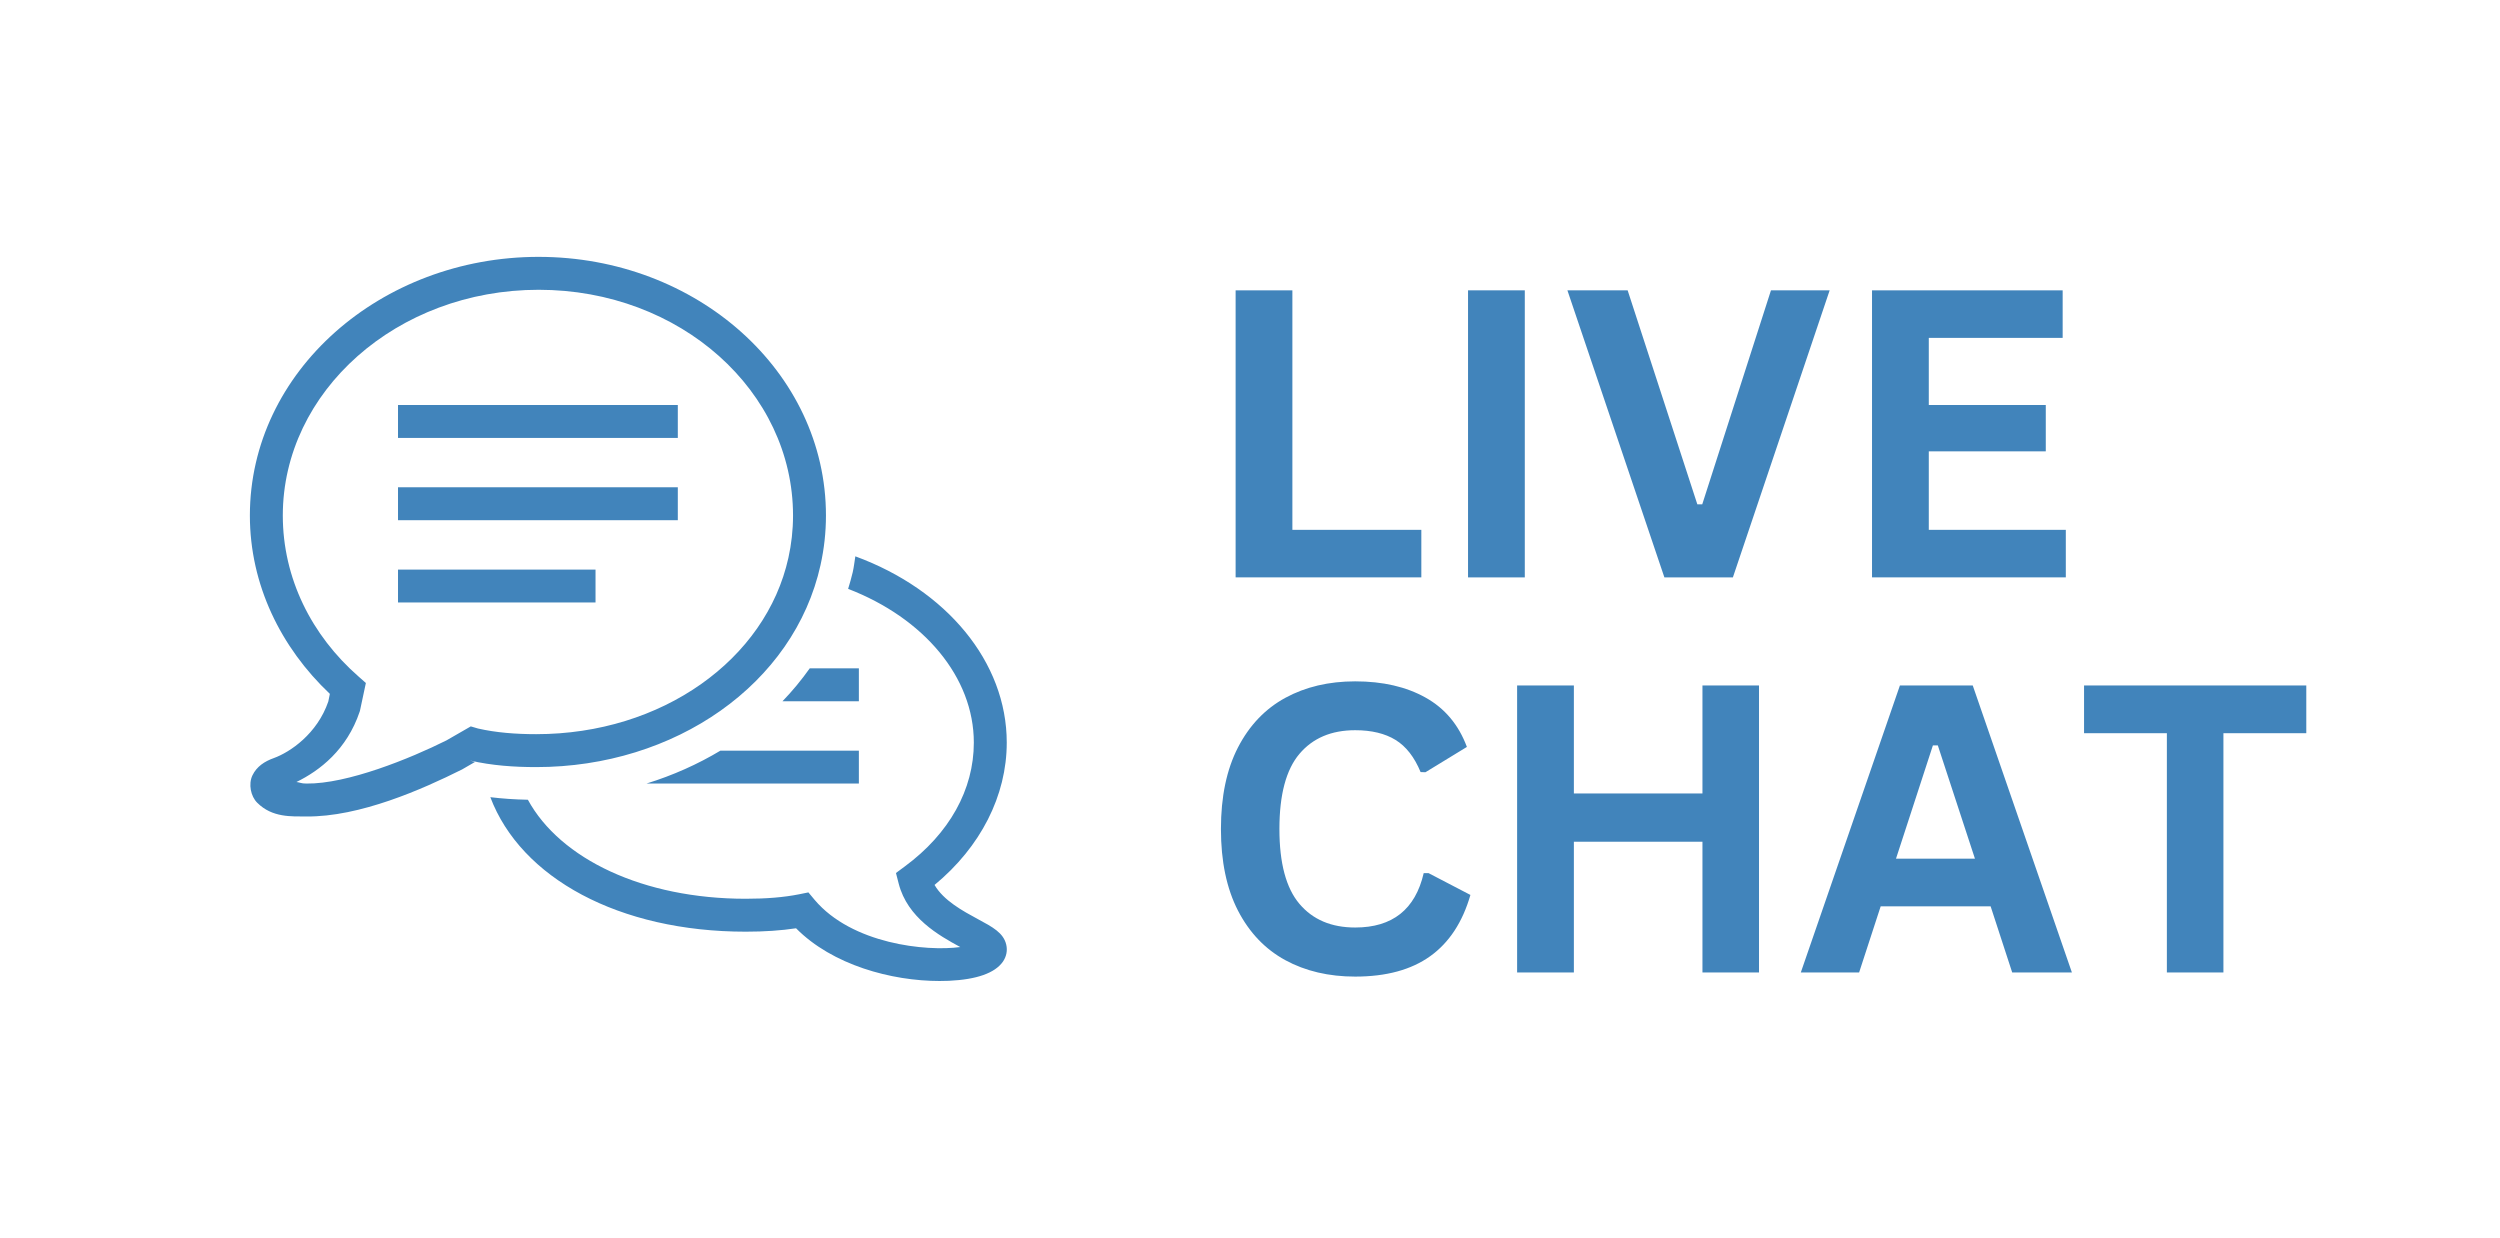
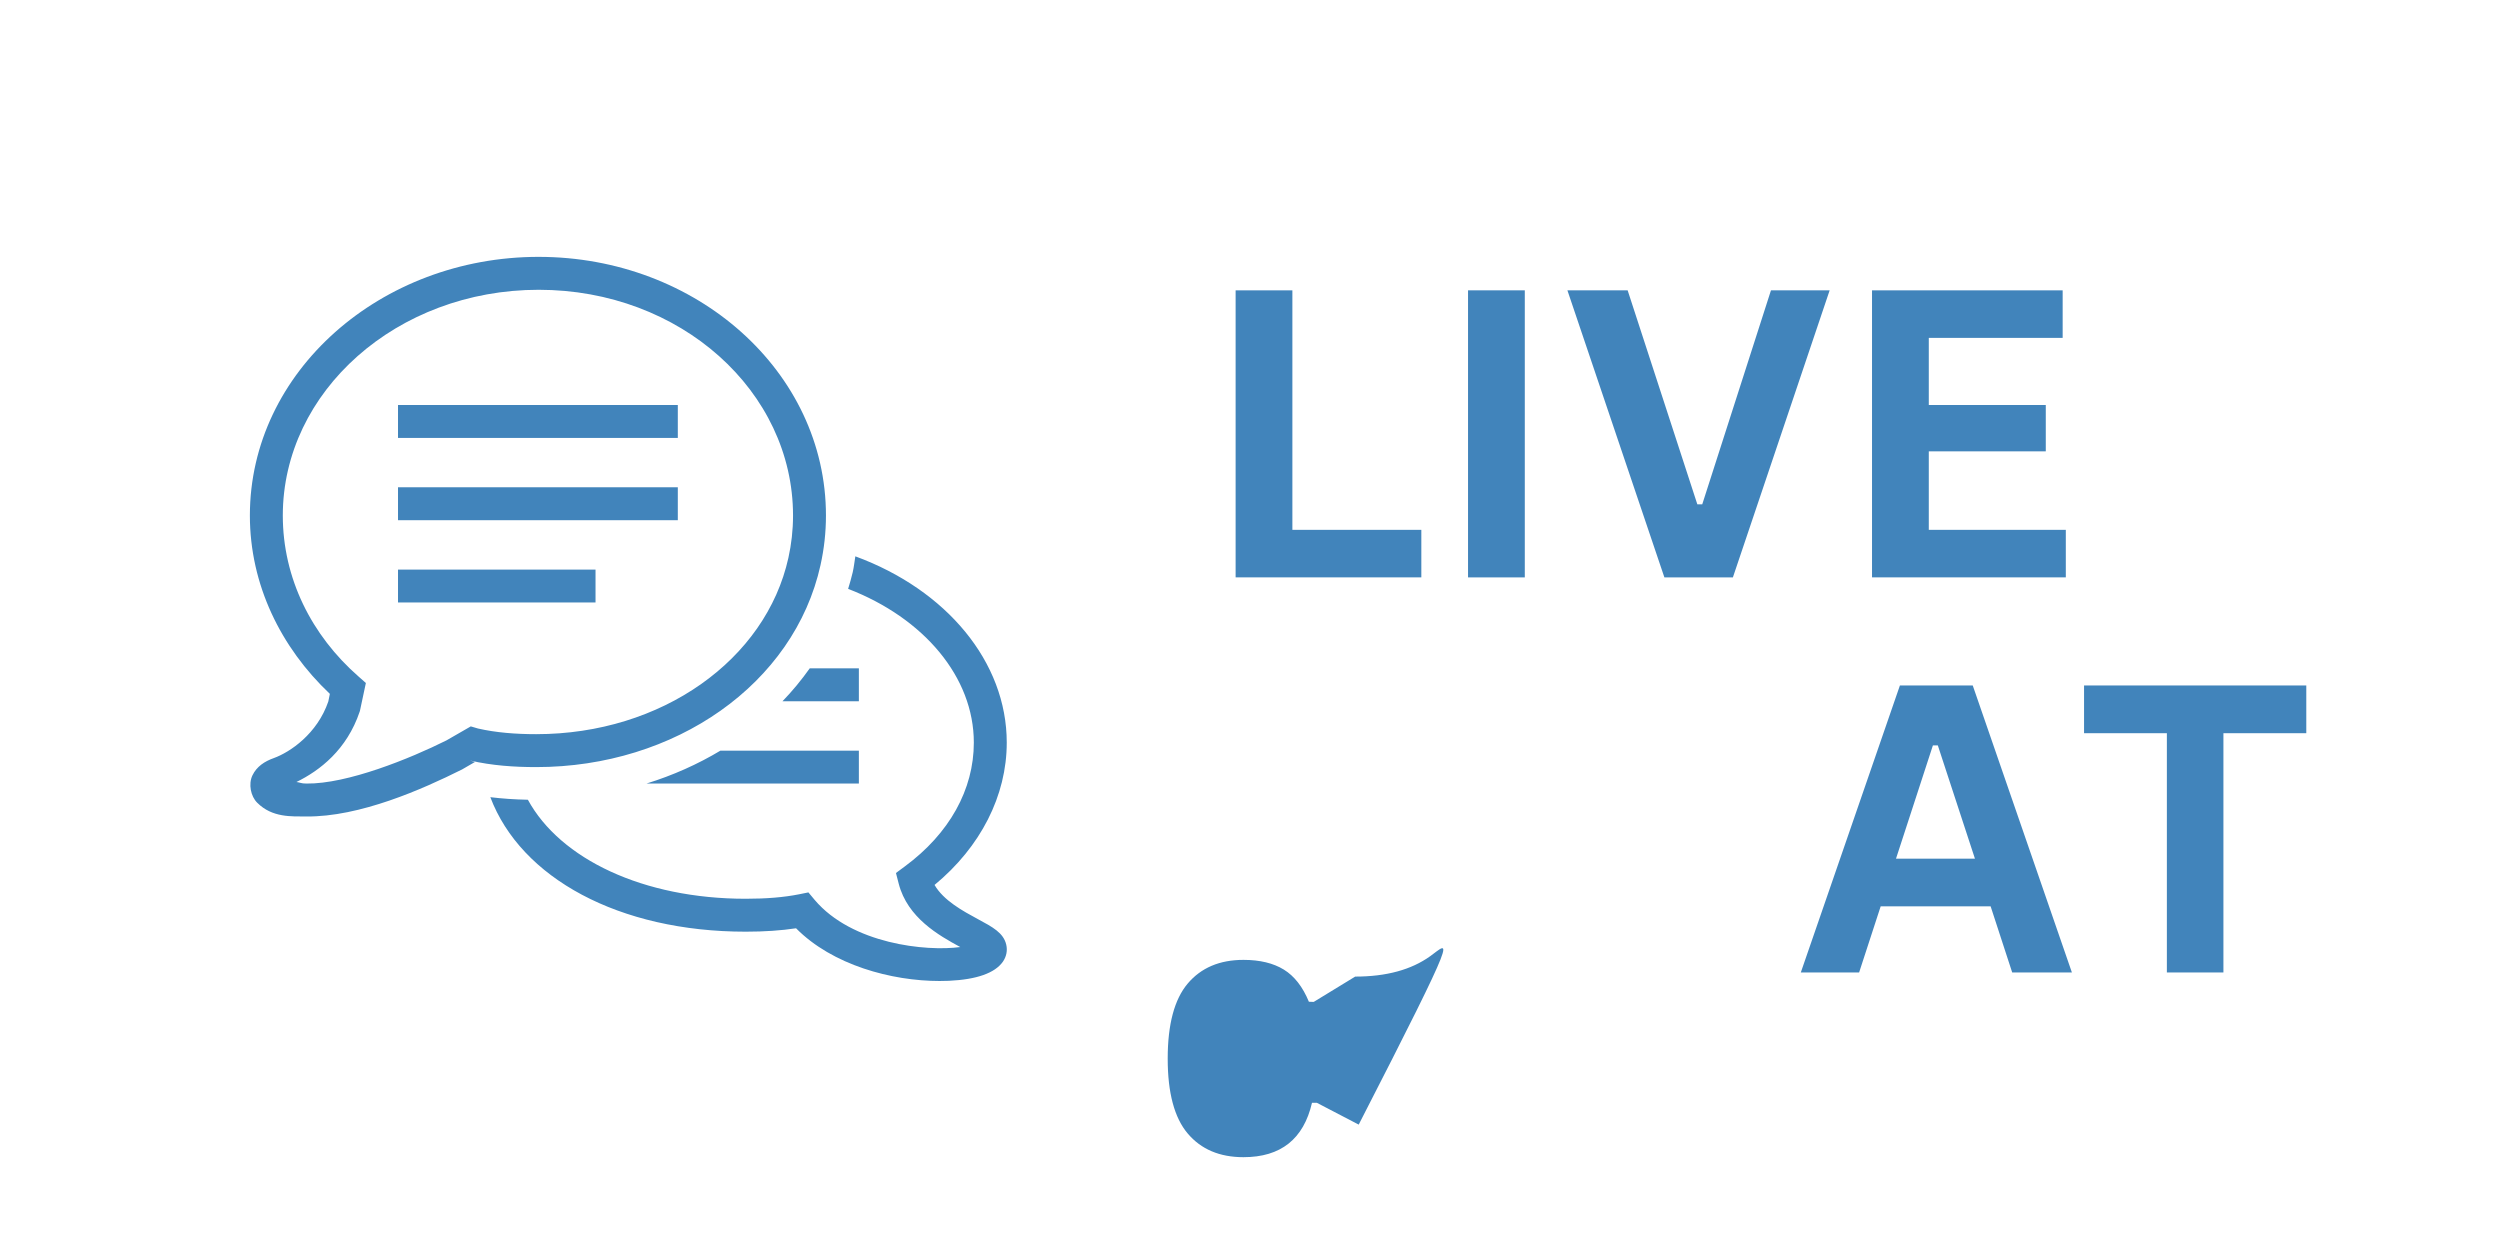
<svg xmlns="http://www.w3.org/2000/svg" xmlns:ns1="http://sodipodi.sourceforge.net/DTD/sodipodi-0.dtd" xmlns:ns2="http://www.inkscape.org/namespaces/inkscape" width="975.38" zoomAndPan="magnify" viewBox="0 0 731.249 362.23" height="482.974" preserveAspectRatio="xMidYMid" version="1.0" id="svg73" ns1:docname="live-chat.svg" ns2:version="1.4 (e7c3feb100, 2024-10-09)">
  <ns1:namedview id="namedview73" pagecolor="#505050" bordercolor="#ffffff" borderopacity="1" ns2:showpageshadow="0" ns2:pageopacity="0" ns2:pagecheckerboard="1" ns2:deskcolor="#d1d1d1" ns2:zoom="0.7551202" ns2:cx="363.51829" ns2:cy="39.066628" ns2:window-width="2560" ns2:window-height="1050" ns2:window-x="0" ns2:window-y="0" ns2:window-maximized="1" ns2:current-layer="svg73" />
  <defs id="defs39">
    <g id="g1" />
    <clipPath id="451abe8b38">
      <path d="M 0.312,0 H 841.527 V 595 H 0.312 Z m 0,0" clip-rule="nonzero" id="path1" />
    </clipPath>
    <clipPath id="262398f56a">
      <path d="M 55.125,97.418 H 786.66 V 459.648 H 55.125 Z m 0,0" clip-rule="nonzero" id="path2" />
    </clipPath>
    <clipPath id="989fa8e3b5">
      <path d="M 82.852,97.418 H 758.961 c 7.352,0 14.406,2.922 19.605,8.121 5.199,5.199 8.121,12.254 8.121,19.605 v 306.777 c 0,7.355 -2.922,14.406 -8.121,19.605 -5.199,5.199 -12.254,8.121 -19.605,8.121 H 82.852 c -7.355,0 -14.406,-2.922 -19.605,-8.121 C 58.043,446.328 55.125,439.277 55.125,431.922 V 125.145 c 0,-7.352 2.918,-14.406 8.121,-19.605 5.199,-5.199 12.25,-8.121 19.605,-8.121 z m 0,0" clip-rule="nonzero" id="path3" />
    </clipPath>
    <linearGradient x1="65.256" gradientTransform="matrix(1.415,0,0,1.415,55.12,97.419)" y1="-65.254" x2="451.756" gradientUnits="userSpaceOnUse" y2="321.246" id="4b58ba6dc0">
      <stop stop-opacity="1" stop-color="rgb(99.599%, 99.599%, 99.199%)" offset="0" id="stop3" />
      <stop stop-opacity="1" stop-color="rgb(99.426%, 99.426%, 99.033%)" offset="0.031" id="stop4" />
      <stop stop-opacity="1" stop-color="rgb(99.083%, 99.083%, 98.701%)" offset="0.062" id="stop5" />
      <stop stop-opacity="1" stop-color="rgb(98.74%, 98.74%, 98.37%)" offset="0.094" id="stop6" />
      <stop stop-opacity="1" stop-color="rgb(98.396%, 98.396%, 98.039%)" offset="0.125" id="stop7" />
      <stop stop-opacity="1" stop-color="rgb(98.051%, 98.051%, 97.708%)" offset="0.156" id="stop8" />
      <stop stop-opacity="1" stop-color="rgb(97.708%, 97.708%, 97.377%)" offset="0.188" id="stop9" />
      <stop stop-opacity="1" stop-color="rgb(97.365%, 97.365%, 97.046%)" offset="0.219" id="stop10" />
      <stop stop-opacity="1" stop-color="rgb(97.02%, 97.02%, 96.715%)" offset="0.25" id="stop11" />
      <stop stop-opacity="1" stop-color="rgb(96.677%, 96.677%, 96.384%)" offset="0.281" id="stop12" />
      <stop stop-opacity="1" stop-color="rgb(96.333%, 96.333%, 96.051%)" offset="0.312" id="stop13" />
      <stop stop-opacity="1" stop-color="rgb(95.99%, 95.99%, 95.72%)" offset="0.331" id="stop14" />
      <stop stop-opacity="1" stop-color="rgb(95.818%, 95.818%, 95.555%)" offset="0.344" id="stop15" />
      <stop stop-opacity="1" stop-color="rgb(95.645%, 95.645%, 95.389%)" offset="0.375" id="stop16" />
      <stop stop-opacity="1" stop-color="rgb(95.302%, 95.302%, 95.058%)" offset="0.406" id="stop17" />
      <stop stop-opacity="1" stop-color="rgb(94.958%, 94.958%, 94.727%)" offset="0.438" id="stop18" />
      <stop stop-opacity="1" stop-color="rgb(94.614%, 94.614%, 94.395%)" offset="0.469" id="stop19" />
      <stop stop-opacity="1" stop-color="rgb(94.27%, 94.27%, 94.064%)" offset="0.5" id="stop20" />
      <stop stop-opacity="1" stop-color="rgb(93.927%, 93.927%, 93.733%)" offset="0.531" id="stop21" />
      <stop stop-opacity="1" stop-color="rgb(93.584%, 93.584%, 93.402%)" offset="0.562" id="stop22" />
      <stop stop-opacity="1" stop-color="rgb(93.239%, 93.239%, 93.071%)" offset="0.594" id="stop23" />
      <stop stop-opacity="1" stop-color="rgb(92.896%, 92.896%, 92.74%)" offset="0.625" id="stop24" />
      <stop stop-opacity="1" stop-color="rgb(92.552%, 92.552%, 92.409%)" offset="0.656" id="stop25" />
      <stop stop-opacity="1" stop-color="rgb(92.209%, 92.209%, 92.076%)" offset="0.669" id="stop26" />
      <stop stop-opacity="1" stop-color="rgb(92.036%, 92.036%, 91.911%)" offset="0.688" id="stop27" />
      <stop stop-opacity="1" stop-color="rgb(91.864%, 91.864%, 91.745%)" offset="0.719" id="stop28" />
      <stop stop-opacity="1" stop-color="rgb(91.521%, 91.521%, 91.414%)" offset="0.75" id="stop29" />
      <stop stop-opacity="1" stop-color="rgb(91.177%, 91.177%, 91.083%)" offset="0.781" id="stop30" />
      <stop stop-opacity="1" stop-color="rgb(90.833%, 90.833%, 90.752%)" offset="0.812" id="stop31" />
      <stop stop-opacity="1" stop-color="rgb(90.489%, 90.489%, 90.421%)" offset="0.844" id="stop32" />
      <stop stop-opacity="1" stop-color="rgb(90.146%, 90.146%, 90.089%)" offset="0.875" id="stop33" />
      <stop stop-opacity="1" stop-color="rgb(89.803%, 89.803%, 89.758%)" offset="0.906" id="stop34" />
      <stop stop-opacity="1" stop-color="rgb(89.458%, 89.458%, 89.427%)" offset="0.938" id="stop35" />
      <stop stop-opacity="1" stop-color="rgb(89.114%, 89.114%, 89.096%)" offset="0.969" id="stop36" />
      <stop stop-opacity="1" stop-color="rgb(88.771%, 88.771%, 88.765%)" offset="1" id="stop37" />
    </linearGradient>
    <clipPath id="0c75f5594e">
      <path d="M 55.125,97.418 H 786.508 V 459.363 H 55.125 Z m 0,0" clip-rule="nonzero" id="path37" />
    </clipPath>
    <clipPath id="be7a3b93d6">
      <path d="M 82.852,97.418 H 758.957 c 7.352,0 14.406,2.922 19.605,8.121 5.199,5.199 8.121,12.254 8.121,19.605 v 306.773 c 0,7.355 -2.922,14.406 -8.121,19.605 -5.199,5.203 -12.254,8.121 -19.605,8.121 H 82.852 c -7.352,0 -14.406,-2.918 -19.605,-8.121 C 58.047,446.324 55.125,439.273 55.125,431.918 V 125.145 c 0,-7.352 2.922,-14.406 8.121,-19.605 C 68.445,100.34 75.5,97.418 82.852,97.418 Z m 0,0" clip-rule="nonzero" id="path38" />
    </clipPath>
    <clipPath clipPathUnits="userSpaceOnUse" id="clipPath73">
      <path d="M 128,172.375 H 349.598 V 384.445 H 128 Z m 0,0" clip-rule="nonzero" id="path73" style="stroke-width:1" />
    </clipPath>
  </defs>
  <path fill="#4184bb" d="m 212.773,172.578 c -46.148,0 -84.508,33.523 -84.508,75.684 0,20.242 9.051,38.625 23.402,52.188 l -0.449,2.223 c -3.238,9.48 -11.195,14.84 -15.918,16.555 -2.746,0.977 -5.023,2.465 -6.281,5.059 -1.242,2.578 -0.492,6.152 1.391,8.016 4.402,4.422 10.121,3.988 14.297,4.027 15.711,0.188 34.223,-8.055 45.434,-13.66 l 0.133,-0.055 3.836,-2.223 -1.465,-0.449 0.168,0.035 c 6.246,1.449 12.793,1.902 19.227,1.902 40.582,0 75.496,-24.25 83.211,-59.148 v -0.019 c 1.035,-4.648 1.582,-9.48 1.582,-14.449 0,-42.121 -37.91,-75.684 -84.059,-75.684 z m 0,9.633 c 41.504,0 74.426,29.723 74.426,66.051 0,4.27 -0.473,8.41 -1.355,12.379 -6.586,29.801 -37.043,51.605 -73.805,51.605 -5.945,0 -11.793,-0.453 -17.023,-1.656 l -2.109,-0.621 -7.129,4.102 c -10.648,5.324 -29.012,12.773 -40.957,12.625 -1.637,0 -1.785,-0.32 -2.934,-0.453 6.848,-3.348 14.75,-9.426 18.512,-20.602 l 0.074,-0.242 1.73,-8.129 -2.125,-1.879 c -13.789,-12.059 -22.18,-28.785 -22.18,-47.129 0,-36.289 33.375,-66.051 74.875,-66.051 z m -41.164,33.711 v 9.633 h 81.875 v -9.633 z m 0,24.082 v 9.633 h 81.875 v -9.633 z m 133.82,20.203 c -0.246,1.543 -0.414,3.086 -0.754,4.609 -0.375,1.656 -0.867,3.273 -1.355,4.91 22.18,8.562 36.781,25.812 36.781,44.984 0,13.75 -7.148,26.602 -20.168,36.215 l -2.617,1.938 0.812,3.16 c 2.594,9.953 11.699,15.09 18.004,18.512 -9.992,1.355 -31.703,-0.902 -42.613,-13.809 l -1.824,-2.184 -2.785,0.566 c -4.383,0.867 -9.461,1.297 -15.559,1.297 -29.949,0 -54.277,-11.605 -63.738,-28.973 -3.914,-0.074 -7.562,-0.336 -10.988,-0.75 8.938,23.664 37.664,39.355 74.727,39.355 5.551,0 10.387,-0.34 14.73,-0.996 10.629,10.762 27.957,15.426 41.992,15.426 0.922,0 1.844,-0.019 2.727,-0.055 8.148,-0.379 13.453,-2.258 15.805,-5.59 1.035,-1.504 1.391,-3.273 0.977,-5.004 -0.809,-3.441 -3.969,-5.137 -8.352,-7.488 -4.309,-2.332 -9.973,-5.398 -12.625,-9.969 13.488,-11.137 21.129,-26.113 21.129,-41.652 0,-23.629 -17.668,-44.719 -44.305,-54.504 z m -133.82,3.879 v 9.629 h 57.797 v -9.629 z m 120.48,28.895 c -2.406,3.387 -5.062,6.621 -7.977,9.633 h 22.352 v -9.633 z m -26.133,24.082 c -6.641,3.988 -13.922,7.242 -21.652,9.633 h 62.16 v -9.633 z m 0,0" fill-opacity="1" fill-rule="nonzero" id="path45" clip-path="url(#clipPath73)" transform="translate(-55.29,-97.418)" />
  <g fill="#4184bb" fill-opacity="1" id="g49" transform="translate(-55.29,-97.418)">
    <g transform="translate(405.8,266.364)" id="g48">
      <g id="g47">
        <path d="M 27.516,-83.984 V -13.906 H 65.25 V 0 H 10.906 v -83.984 z m 0,0" id="path46" />
      </g>
    </g>
  </g>
  <g fill="#4184bb" fill-opacity="1" id="g52" transform="translate(-55.29,-97.418)">
    <g transform="translate(473.809,266.364)" id="g51">
      <g id="g50">
        <path d="M 27.516,0 H 10.906 v -83.984 h 16.609 z m 0,0" id="path49" />
      </g>
    </g>
  </g>
  <g fill="#4184bb" fill-opacity="1" id="g55" transform="translate(-55.29,-97.418)">
    <g transform="translate(512.294,266.364)" id="g54">
      <g id="g53">
        <path d="M 49.922,0 H 29.875 L 1.5,-83.984 H 19.125 L 39.516,-21.375 h 1.438 L 61.062,-83.984 h 17.172 z m 0,0" id="path52" />
      </g>
    </g>
  </g>
  <g fill="#4184bb" fill-opacity="1" id="g58" transform="translate(-55.29,-97.418)">
    <g transform="translate(592.021,266.364)" id="g57">
      <g id="g56">
        <path d="m 27.516,-36.875 v 22.969 h 40.094 V 0 H 10.906 V -83.984 H 66.688 v 13.906 H 27.516 V -50.438 H 61.75 v 13.562 z m 0,0" id="path55" />
      </g>
    </g>
  </g>
  <g fill="#4184bb" fill-opacity="1" id="g61" transform="translate(-55.29,-97.418)">
    <g transform="translate(664.226,266.364)" id="g60">
      <g id="g59" />
    </g>
  </g>
  <g fill="#4184bb" fill-opacity="1" id="g64" transform="translate(-55.29,-97.418)">
    <g transform="translate(405.8,381.98)" id="g63">
      <g id="g62">
-         <path d="m 45.891,1.203 c -7.73,0 -14.547,-1.602 -20.453,-4.812 -5.898,-3.219 -10.512,-8.051 -13.844,-14.5 -3.324,-6.457 -4.984,-14.414 -4.984,-23.875 0,-9.457 1.66,-17.41 4.984,-23.859 3.332,-6.457 7.945,-11.297 13.844,-14.516 5.906,-3.219 12.723,-4.828 20.453,-4.828 8.082,0 14.945,1.586 20.594,4.75 5.656,3.156 9.688,7.969 12.094,14.438 l -12.125,7.406 -1.422,-0.047 c -1.805,-4.375 -4.246,-7.508 -7.328,-9.406 -3.086,-1.895 -7.023,-2.844 -11.812,-2.844 -6.969,0 -12.406,2.309 -16.312,6.922 -3.906,4.617 -5.859,11.945 -5.859,21.984 0,9.992 1.953,17.293 5.859,21.906 3.906,4.617 9.344,6.922 16.312,6.922 10.914,0 17.598,-5.301 20.047,-15.906 h 1.438 l 12.234,6.375 C 77.316,-14.719 73.395,-8.742 67.844,-4.766 62.289,-0.785 54.973,1.203 45.891,1.203 Z m 0,0" id="path61" />
+         <path d="m 45.891,1.203 l -12.125,7.406 -1.422,-0.047 c -1.805,-4.375 -4.246,-7.508 -7.328,-9.406 -3.086,-1.895 -7.023,-2.844 -11.812,-2.844 -6.969,0 -12.406,2.309 -16.312,6.922 -3.906,4.617 -5.859,11.945 -5.859,21.984 0,9.992 1.953,17.293 5.859,21.906 3.906,4.617 9.344,6.922 16.312,6.922 10.914,0 17.598,-5.301 20.047,-15.906 h 1.438 l 12.234,6.375 C 77.316,-14.719 73.395,-8.742 67.844,-4.766 62.289,-0.785 54.973,1.203 45.891,1.203 Z m 0,0" id="path61" />
      </g>
    </g>
  </g>
  <g fill="#4184bb" fill-opacity="1" id="g67" transform="translate(-55.29,-97.418)">
    <g transform="translate(488.169,381.98)" id="g66">
      <g id="g65">
-         <path d="m 65.141,-52.391 v -31.594 H 81.688 V 0 H 65.141 v -38.25 h -37.625 V 0 H 10.906 v -83.984 h 16.609 v 31.594 z m 0,0" id="path64" />
-       </g>
+         </g>
    </g>
  </g>
  <g fill="#4184bb" fill-opacity="1" id="g70" transform="translate(-55.29,-97.418)">
    <g transform="translate(580.82,381.98)" id="g69">
      <g id="g68">
        <path d="M 80.594,0 H 63.125 L 56.812,-19.359 H 24.641 L 18.328,0 h -17.062 l 29,-83.984 h 21.312 z M 39.922,-66.453 29.125,-33.312 H 52.219 L 41.359,-66.453 Z m 0,0" id="path67" />
      </g>
    </g>
  </g>
  <g fill="#4184bb" fill-opacity="1" id="g73" transform="translate(-55.29,-97.418)">
    <g transform="translate(662.672,381.98)" id="g72">
      <g id="g71">
        <path d="m 67.328,-83.984 v 13.969 h -24.25 V 0 H 26.531 V -70.016 H 2.297 v -13.969 z m 0,0" id="path70" />
      </g>
    </g>
  </g>
</svg>